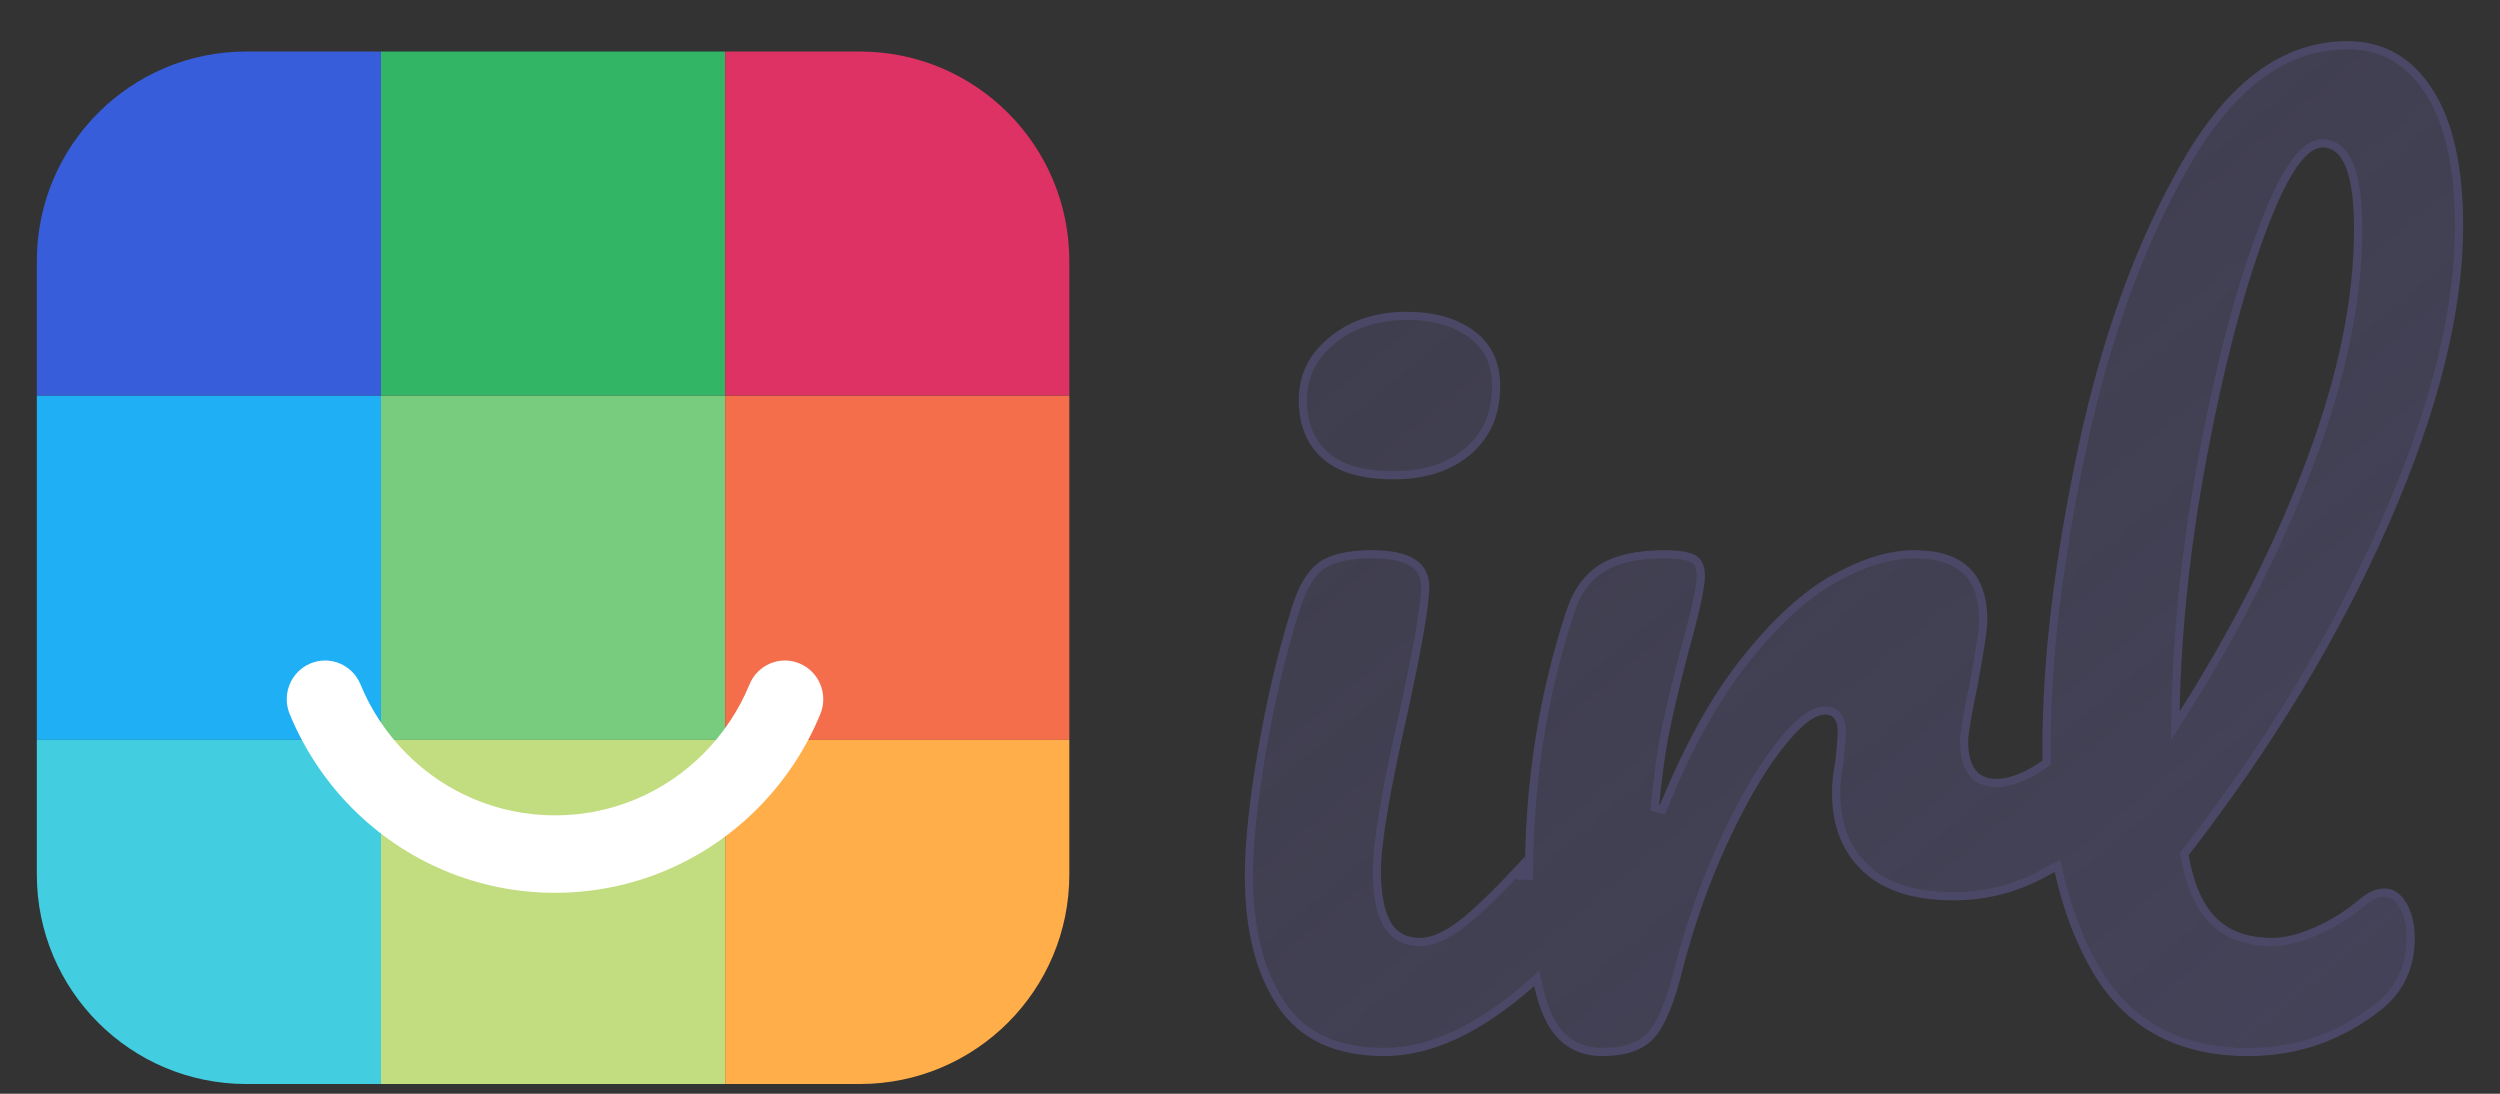
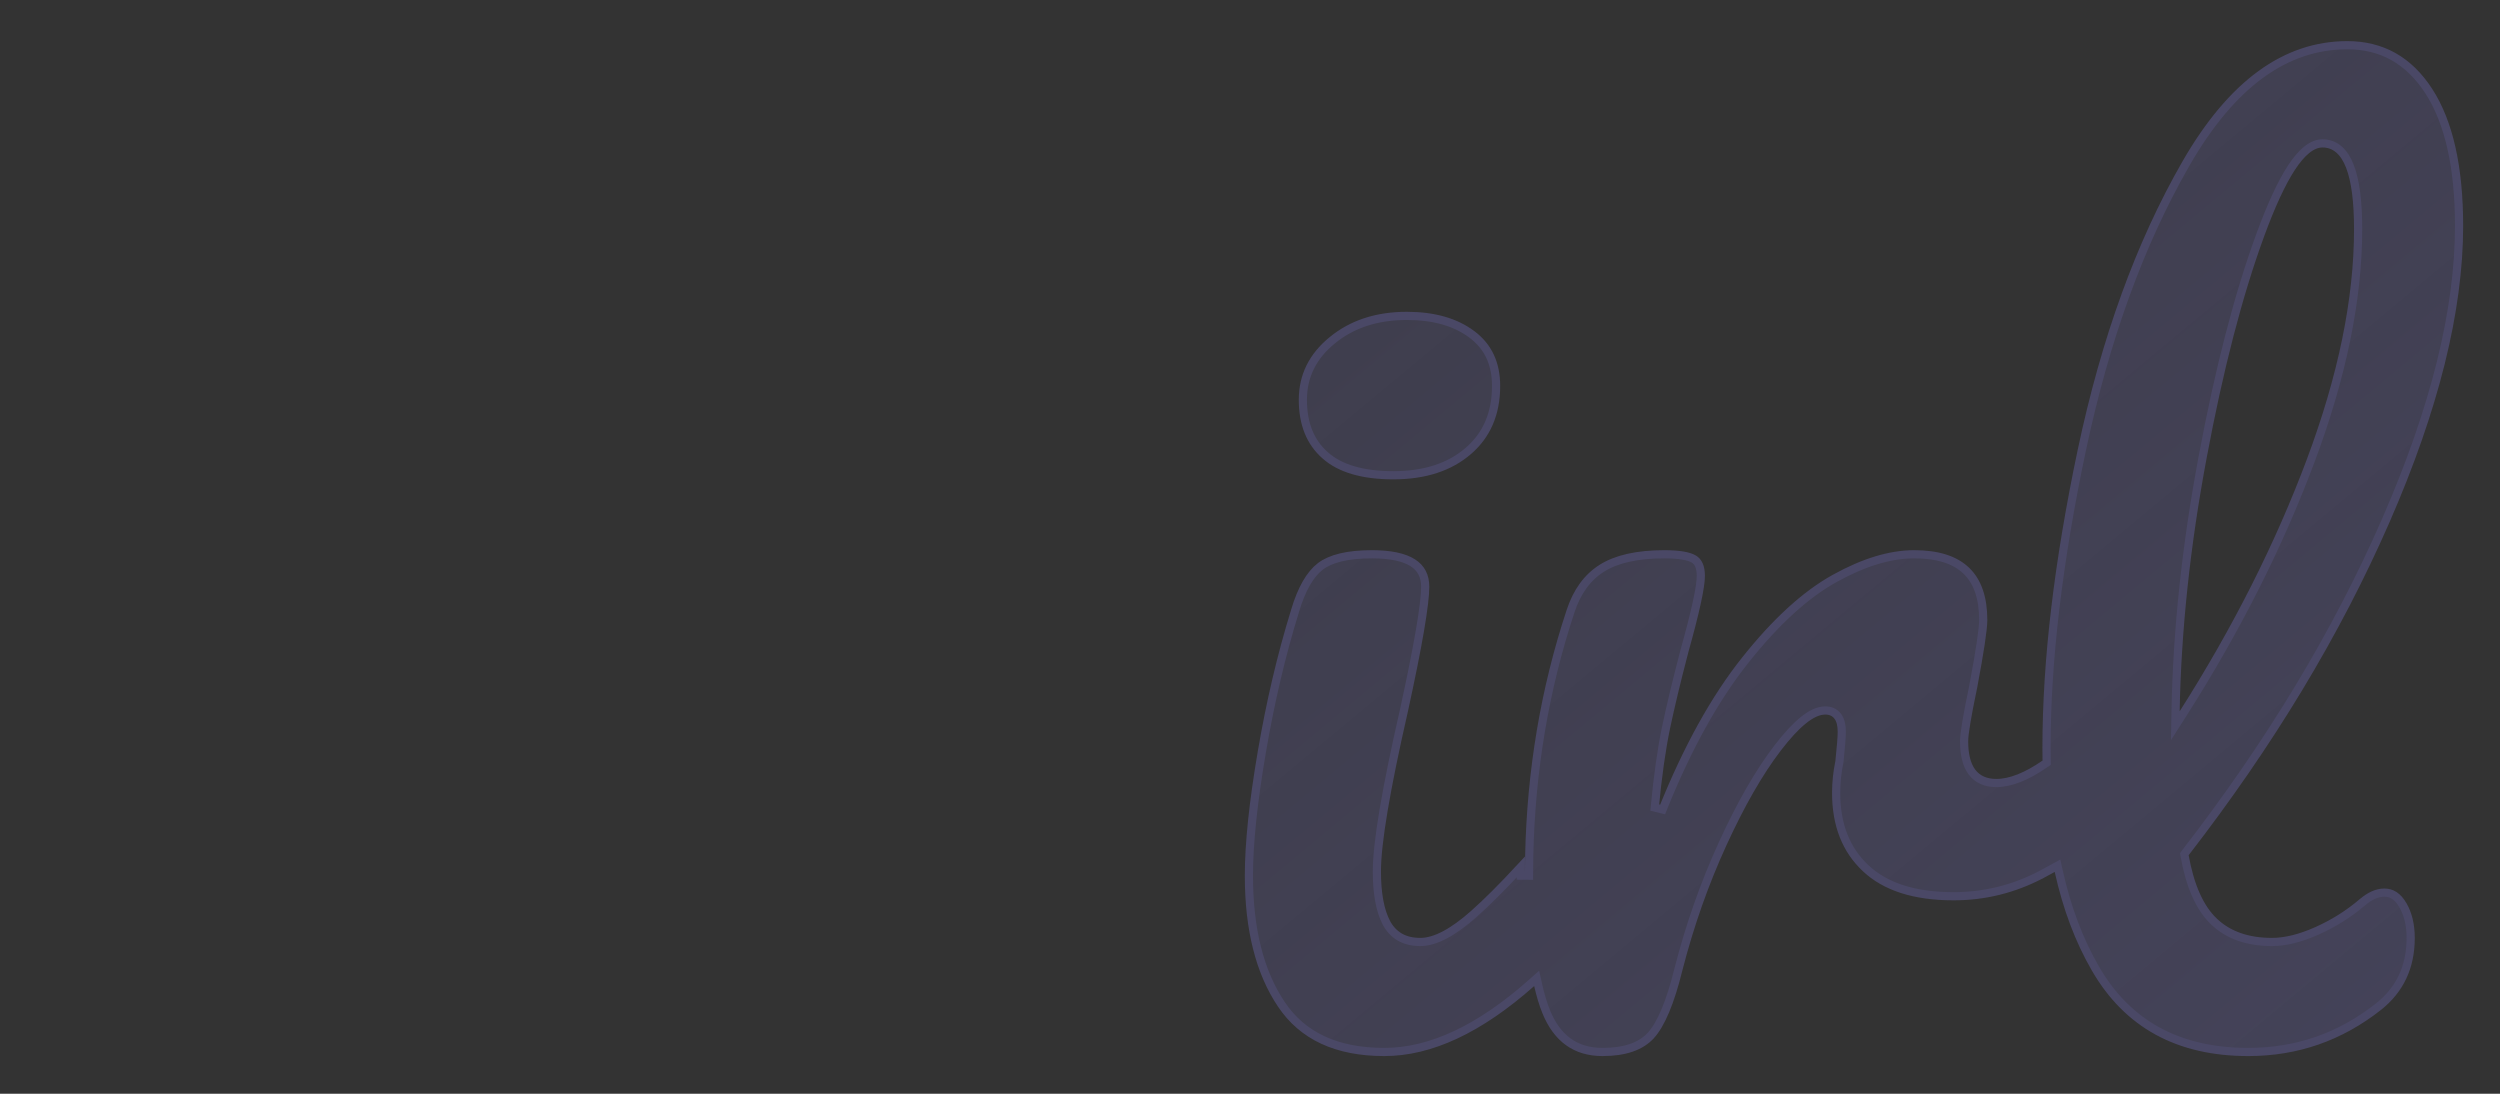
<svg xmlns="http://www.w3.org/2000/svg" width="48" height="21" viewBox="0 0 48 21" fill="none">
  <rect x="0" y="0" width="48" height="21" fill="#333333" stroke="none" />
  <path d="M41.96 16.372L41.939 16.4L41.945 16.434C42.047 17.005 42.232 17.43 42.508 17.693C42.785 17.958 43.159 18.086 43.621 18.086C43.88 18.086 44.168 18.014 44.484 17.873C44.8 17.733 45.091 17.55 45.356 17.325L45.357 17.325C45.506 17.196 45.647 17.138 45.781 17.138C45.919 17.138 46.036 17.209 46.134 17.377C46.234 17.548 46.285 17.758 46.285 18.008C46.285 18.563 46.08 19 45.667 19.328C44.932 19.908 44.1 20.198 43.167 20.198C41.824 20.198 40.851 19.664 40.233 18.598C39.919 18.057 39.684 17.433 39.527 16.724L39.504 16.622L39.413 16.672L39.189 16.794C39.189 16.794 39.189 16.794 39.188 16.794C38.66 17.07 38.1 17.208 37.508 17.208C36.757 17.208 36.199 17.025 35.823 16.672C35.445 16.319 35.254 15.839 35.254 15.224C35.254 15.024 35.275 14.823 35.317 14.622L35.317 14.622L35.318 14.614C35.347 14.339 35.362 14.15 35.362 14.049C35.362 13.932 35.341 13.83 35.287 13.756C35.23 13.677 35.145 13.641 35.046 13.641C34.911 13.641 34.769 13.711 34.621 13.831C34.472 13.951 34.309 14.129 34.13 14.362C33.773 14.829 33.421 15.443 33.074 16.202C32.726 16.962 32.444 17.764 32.227 18.607L32.227 18.608C32.068 19.253 31.888 19.672 31.694 19.883C31.506 20.087 31.203 20.198 30.769 20.198C30.509 20.198 30.293 20.133 30.115 20.006C29.938 19.879 29.793 19.687 29.686 19.422C29.628 19.278 29.576 19.109 29.533 18.915L29.504 18.785L29.405 18.873C28.402 19.763 27.461 20.198 26.579 20.198C25.662 20.198 25.009 19.89 24.603 19.284C24.189 18.669 23.979 17.847 23.979 16.812C23.979 16.2 24.061 15.411 24.226 14.444C24.391 13.477 24.603 12.577 24.861 11.742L24.861 11.741C24.989 11.307 25.155 11.024 25.352 10.874C25.547 10.725 25.872 10.642 26.341 10.642C26.703 10.642 26.96 10.7 27.125 10.805C27.284 10.907 27.364 11.056 27.364 11.265C27.364 11.598 27.23 12.386 26.956 13.64C26.611 15.151 26.436 16.183 26.436 16.73C26.436 17.147 26.494 17.478 26.617 17.714C26.681 17.836 26.769 17.93 26.88 17.994C26.992 18.057 27.123 18.086 27.27 18.086C27.56 18.086 27.903 17.897 28.294 17.551C28.544 17.33 28.847 17.027 29.201 16.645C29.201 16.701 29.2 16.756 29.2 16.812L29.357 16.813L29.357 16.812L29.361 16.442L29.361 16.435C29.396 14.794 29.66 13.23 30.152 11.743L30.152 11.743C30.277 11.358 30.48 11.083 30.757 10.909C31.035 10.734 31.432 10.642 31.957 10.642C32.244 10.642 32.426 10.677 32.522 10.734C32.604 10.783 32.656 10.881 32.656 11.059C32.656 11.16 32.631 11.331 32.577 11.578C32.523 11.824 32.443 12.138 32.335 12.522L32.335 12.524C32.191 13.075 32.075 13.557 31.988 13.971C31.901 14.387 31.829 14.899 31.771 15.505L31.922 15.542C32.395 14.365 32.924 13.41 33.509 12.675C34.095 11.937 34.667 11.416 35.224 11.107C35.785 10.795 36.294 10.642 36.752 10.642C37.209 10.642 37.537 10.751 37.751 10.956C37.964 11.159 38.078 11.471 38.078 11.904C38.078 12.074 38.015 12.499 37.885 13.188C37.827 13.463 37.784 13.688 37.755 13.861C37.726 14.032 37.711 14.158 37.711 14.234C37.711 14.482 37.757 14.683 37.861 14.823C37.969 14.967 38.13 15.034 38.329 15.034C38.603 15.034 38.915 14.907 39.261 14.668L39.296 14.645L39.295 14.602C39.293 14.521 39.293 14.44 39.293 14.358C39.293 12.688 39.519 10.783 39.971 8.642C40.424 6.504 41.091 4.67 41.971 3.139C42.85 1.611 43.883 0.868 45.068 0.868C45.731 0.868 46.25 1.159 46.633 1.75C47.017 2.344 47.214 3.203 47.214 4.337C47.214 5.958 46.747 7.844 45.806 9.997C44.866 12.148 43.584 14.273 41.96 16.372ZM41.771 13.656L41.766 13.934L41.916 13.699C42.941 12.087 43.757 10.47 44.364 8.849C44.971 7.227 45.276 5.744 45.276 4.399C45.276 3.873 45.225 3.47 45.119 3.195C45.066 3.057 44.997 2.947 44.908 2.87C44.819 2.792 44.712 2.753 44.593 2.753C44.486 2.753 44.384 2.799 44.287 2.878C44.19 2.956 44.094 3.07 43.998 3.216C43.806 3.509 43.605 3.944 43.396 4.516C42.976 5.662 42.608 7.083 42.291 8.776C41.973 10.471 41.8 12.097 41.771 13.656ZM26.752 9.125C26.157 9.125 25.725 8.993 25.443 8.742C25.16 8.492 25.015 8.141 25.015 7.677C25.015 7.221 25.202 6.841 25.581 6.532C25.96 6.222 26.435 6.065 27.011 6.065C27.532 6.065 27.946 6.185 28.26 6.42C28.569 6.651 28.725 6.977 28.725 7.409C28.725 7.939 28.546 8.353 28.191 8.659C27.834 8.967 27.357 9.125 26.752 9.125Z" fill="url(#paint0_linear_1207_2134)" stroke="#4A4866" stroke-width="0.157" />
  <g clip-path="url(#clip0_1207_2134)">
    <path fill-rule="evenodd" clip-rule="evenodd" d="M4.73 0.989H7.315V7.597H0.707V5.012C0.707 2.79 2.508 0.989 4.73 0.989Z" fill="#375DDB" />
-     <path d="M13.923 0.989H7.315V7.597H13.923V0.989Z" fill="#33B566" />
    <path fill-rule="evenodd" clip-rule="evenodd" d="M13.923 0.989H16.508C18.73 0.989 20.531 2.79 20.531 5.012V7.597H13.923V0.989Z" fill="#DD3263" />
    <path d="M7.315 7.598H0.707V14.206H7.315V7.598Z" fill="#1FAFF5" />
    <path d="M13.923 7.598H7.315V14.206H13.923V7.598Z" fill="#78CC7D" />
    <path d="M20.531 7.598H13.923V14.206H20.531V7.598Z" fill="#F56E4B" />
    <path fill-rule="evenodd" clip-rule="evenodd" d="M0.707 14.205H7.315V20.813H4.73C2.508 20.813 0.707 19.012 0.707 16.79V14.205Z" fill="#42CEE0" />
    <path d="M13.923 14.205H7.315V20.813H13.923V14.205Z" fill="#C2DC80" />
    <path fill-rule="evenodd" clip-rule="evenodd" d="M13.923 14.205H20.531V16.79C20.531 19.012 18.73 20.813 16.508 20.813H13.923V14.205Z" fill="#FFAE4A" />
    <path fill-rule="evenodd" clip-rule="evenodd" d="M5.562 13.71C5.406 13.331 5.584 12.896 5.959 12.739C6.335 12.581 6.765 12.761 6.921 13.14C7.124 13.634 7.423 14.083 7.798 14.462C8.552 15.222 9.569 15.655 10.656 15.655C11.743 15.655 12.761 15.222 13.514 14.462C13.889 14.083 14.188 13.634 14.391 13.14C14.547 12.761 14.978 12.581 15.353 12.739C15.728 12.896 15.906 13.331 15.75 13.71C15.473 14.385 15.065 14.998 14.554 15.514C13.527 16.549 12.137 17.142 10.656 17.142C9.175 17.142 7.785 16.549 6.758 15.514C6.247 14.998 5.84 14.385 5.562 13.71Z" fill="white" />
  </g>
  <defs>
    <linearGradient id="paint0_linear_1207_2134" x1="30.889" y1="-1.94" x2="52.771" y2="24.352" gradientUnits="userSpaceOnUse">
      <stop stop-color="#4A4866" stop-opacity="0.6" />
      <stop stop-color="#4A4866" stop-opacity="0.5" />
      <stop offset="1" stop-color="#4A4866" stop-opacity="0.8" />
    </linearGradient>
    <clipPath id="clip0_1207_2134">
-       <rect width="19.824" height="19.824" fill="white" transform="translate(0.707 0.989)" />
-     </clipPath>
+       </clipPath>
  </defs>
</svg>